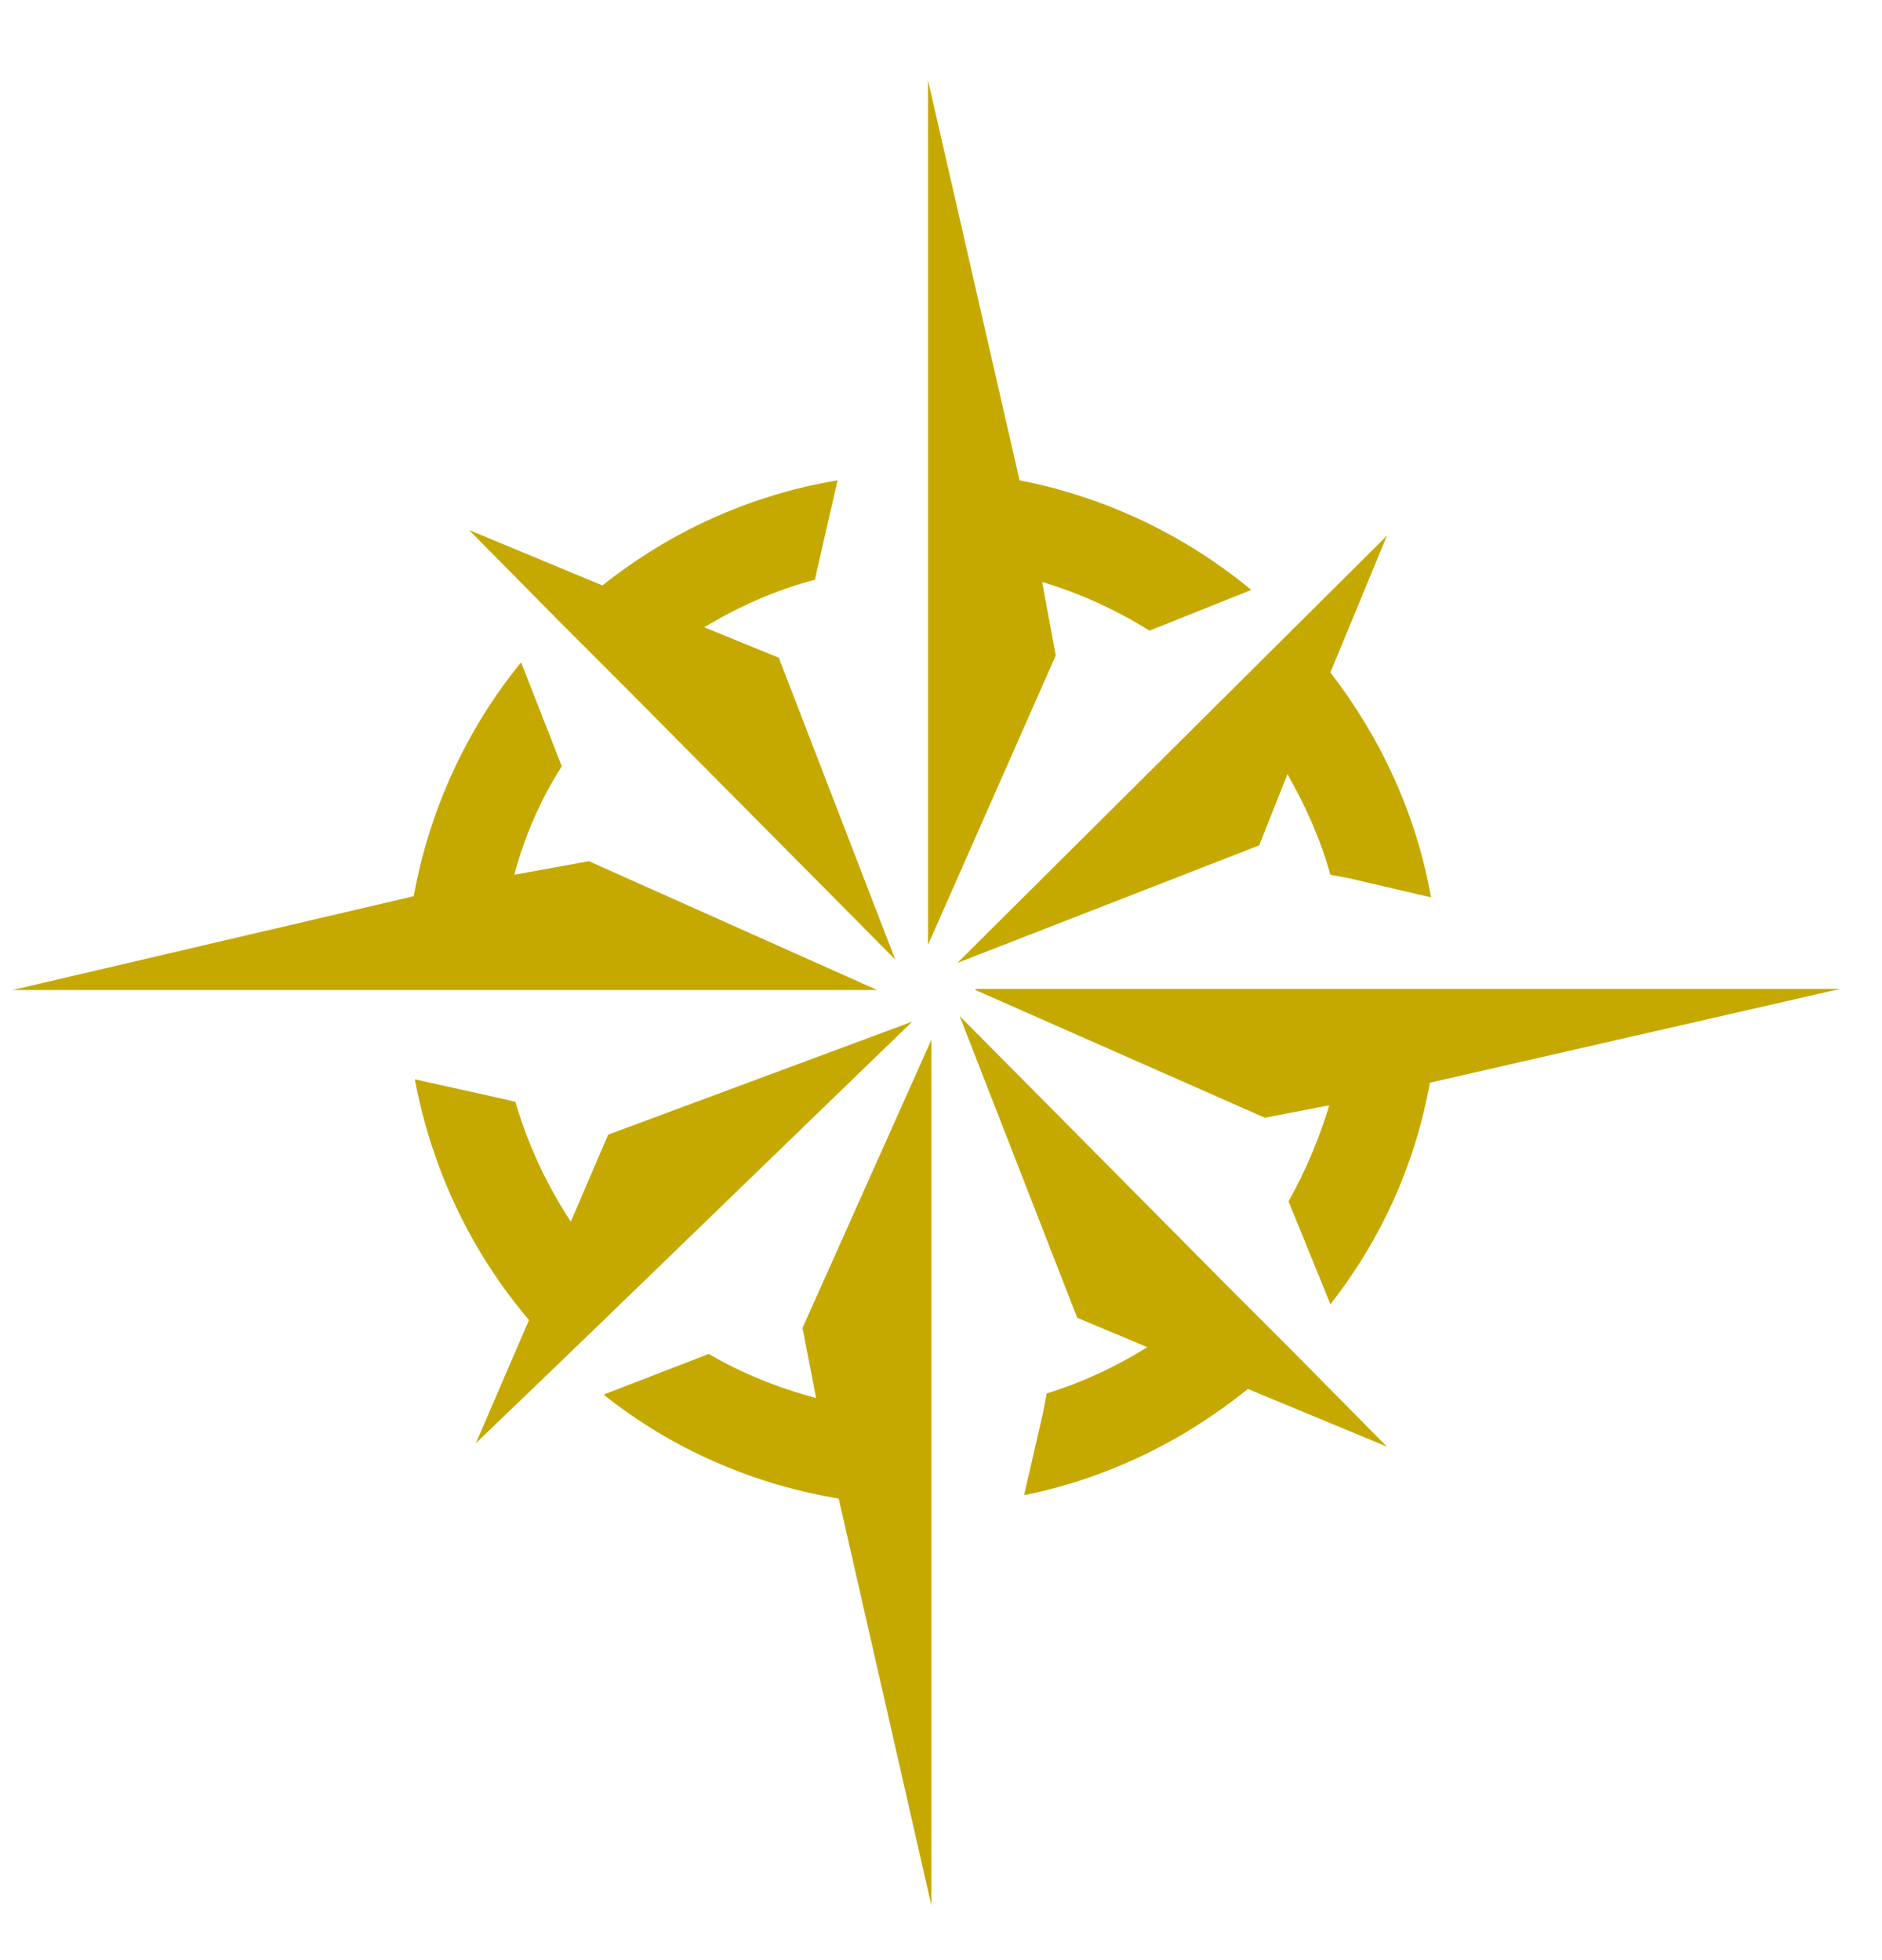
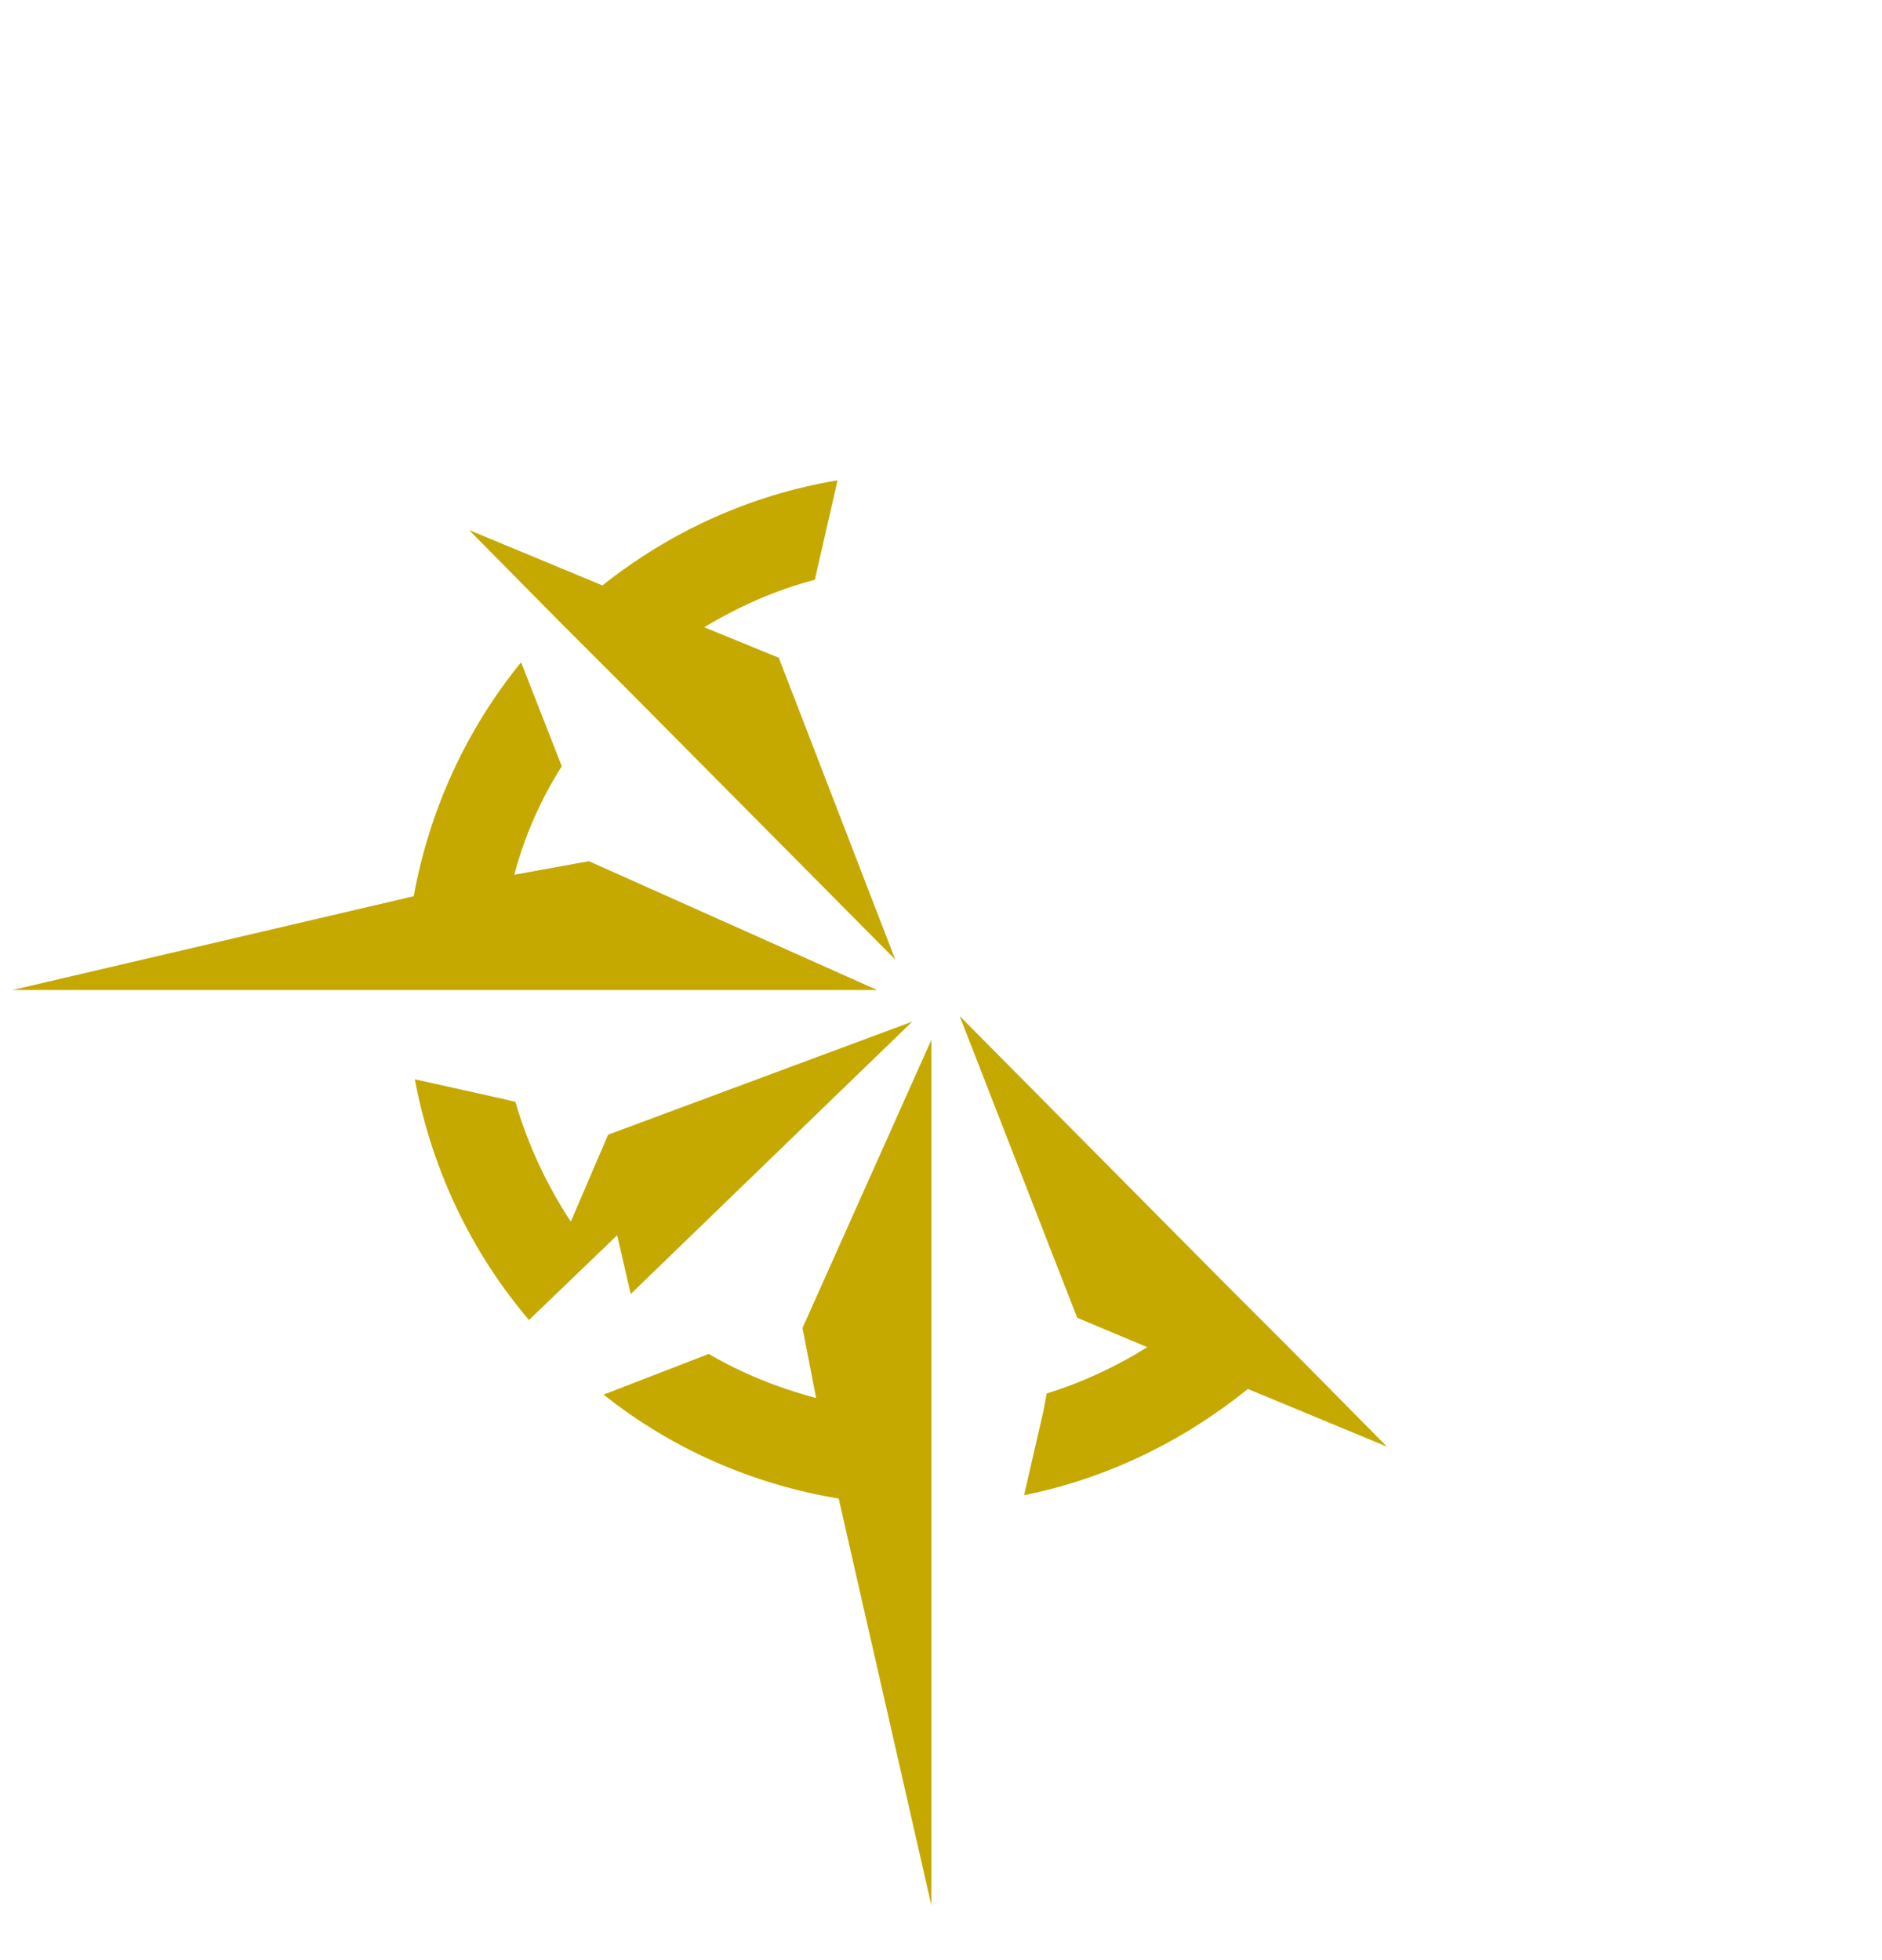
<svg xmlns="http://www.w3.org/2000/svg" version="1.1" id="Layer_1" x="0px" y="0px" viewBox="0 0 166.5 173.4" style="enable-background:new 0 0 166.5 173.4;" xml:space="preserve">
  <style type="text/css">
	.st0{fill:#C5A900;}
	.st1{fill:#002D58;}
</style>
  <g>
-     <path class="st0" d="M92.2,51.5c3.4,1,6.6,2.5,9.5,4.3l9-3.6c-5.8-4.8-12.8-8.2-20.5-9.7L82.1,7.1v34.6V50v33.6l11.3-25.6   L92.2,51.5z" />
    <path class="st0" d="M77.6,87.6L52.1,76.2l-6.6,1.2c0.9-3.4,2.3-6.6,4.2-9.6l-3.6-9.2c-4.8,5.9-8.1,13-9.5,20.7L1.1,87.6h34.8h8.2   H77.6z" />
    <path class="st0" d="M72.2,123.7c-3.4-0.9-6.6-2.2-9.5-3.9l-9.3,3.6c5.9,4.7,13,7.9,20.8,9.2l8.2,36v-35.4v-8.2V92L71,117.5   L72.2,123.7z" />
-     <path class="st0" d="M86.3,87.6l25.6,11.3l5.7-1.1c-0.9,3-2.1,5.8-3.6,8.5l3.7,9.1c4.4-5.6,7.5-12.3,8.8-19.6l36.3-8.3h-35.6h-8.2   H86.3z" />
-     <path class="st0" d="M113.9,68.5c1.6,2.8,2.9,5.7,3.8,8.9l1.6,0.3l7.3,1.7c-1.3-7.4-4.5-14.2-8.9-19.9l5-12.1l-38,37.8l26.7-10.4   L113.9,68.5z" />
    <path class="st0" d="M114.2,119.4C114.2,119.4,114.2,119.4,114.2,119.4l-5.8-5.8c0,0,0,0,0,0L84.9,89.9l10.4,26.7l6.2,2.6   c-2.7,1.7-5.7,3.1-8.9,4.1l-0.3,1.6l-1.7,7.4c7.4-1.5,14.1-4.8,19.8-9.4l12.3,5.1L114.2,119.4z" />
    <path class="st0" d="M49.5,55C49.5,55,49.5,55,49.5,55l5.8,5.8c0,0,0,0,0,0l23.9,24.1L68.9,58.2l-6.6-2.7c3-1.8,6.3-3.3,9.8-4.2   l0.1-0.5l1.9-8.3c-7.8,1.3-14.9,4.6-20.8,9.3l-11.8-4.9L49.5,55z" />
-     <path class="st0" d="M55.8,114.5C55.8,114.5,55.8,114.5,55.8,114.5l24.9-24.1l-26.9,10l-3.3,7.7c-2.1-3.2-3.8-6.8-4.9-10.6   l-0.8-0.2l-8.1-1.8c1.5,8,5,15.3,10.1,21.3l-4.7,10.9l7.8-7.5c0,0,0,0,0,0L55.8,114.5z" />
+     <path class="st0" d="M55.8,114.5C55.8,114.5,55.8,114.5,55.8,114.5l24.9-24.1l-26.9,10l-3.3,7.7c-2.1-3.2-3.8-6.8-4.9-10.6   l-0.8-0.2l-8.1-1.8c1.5,8,5,15.3,10.1,21.3l7.8-7.5c0,0,0,0,0,0L55.8,114.5z" />
  </g>
</svg>